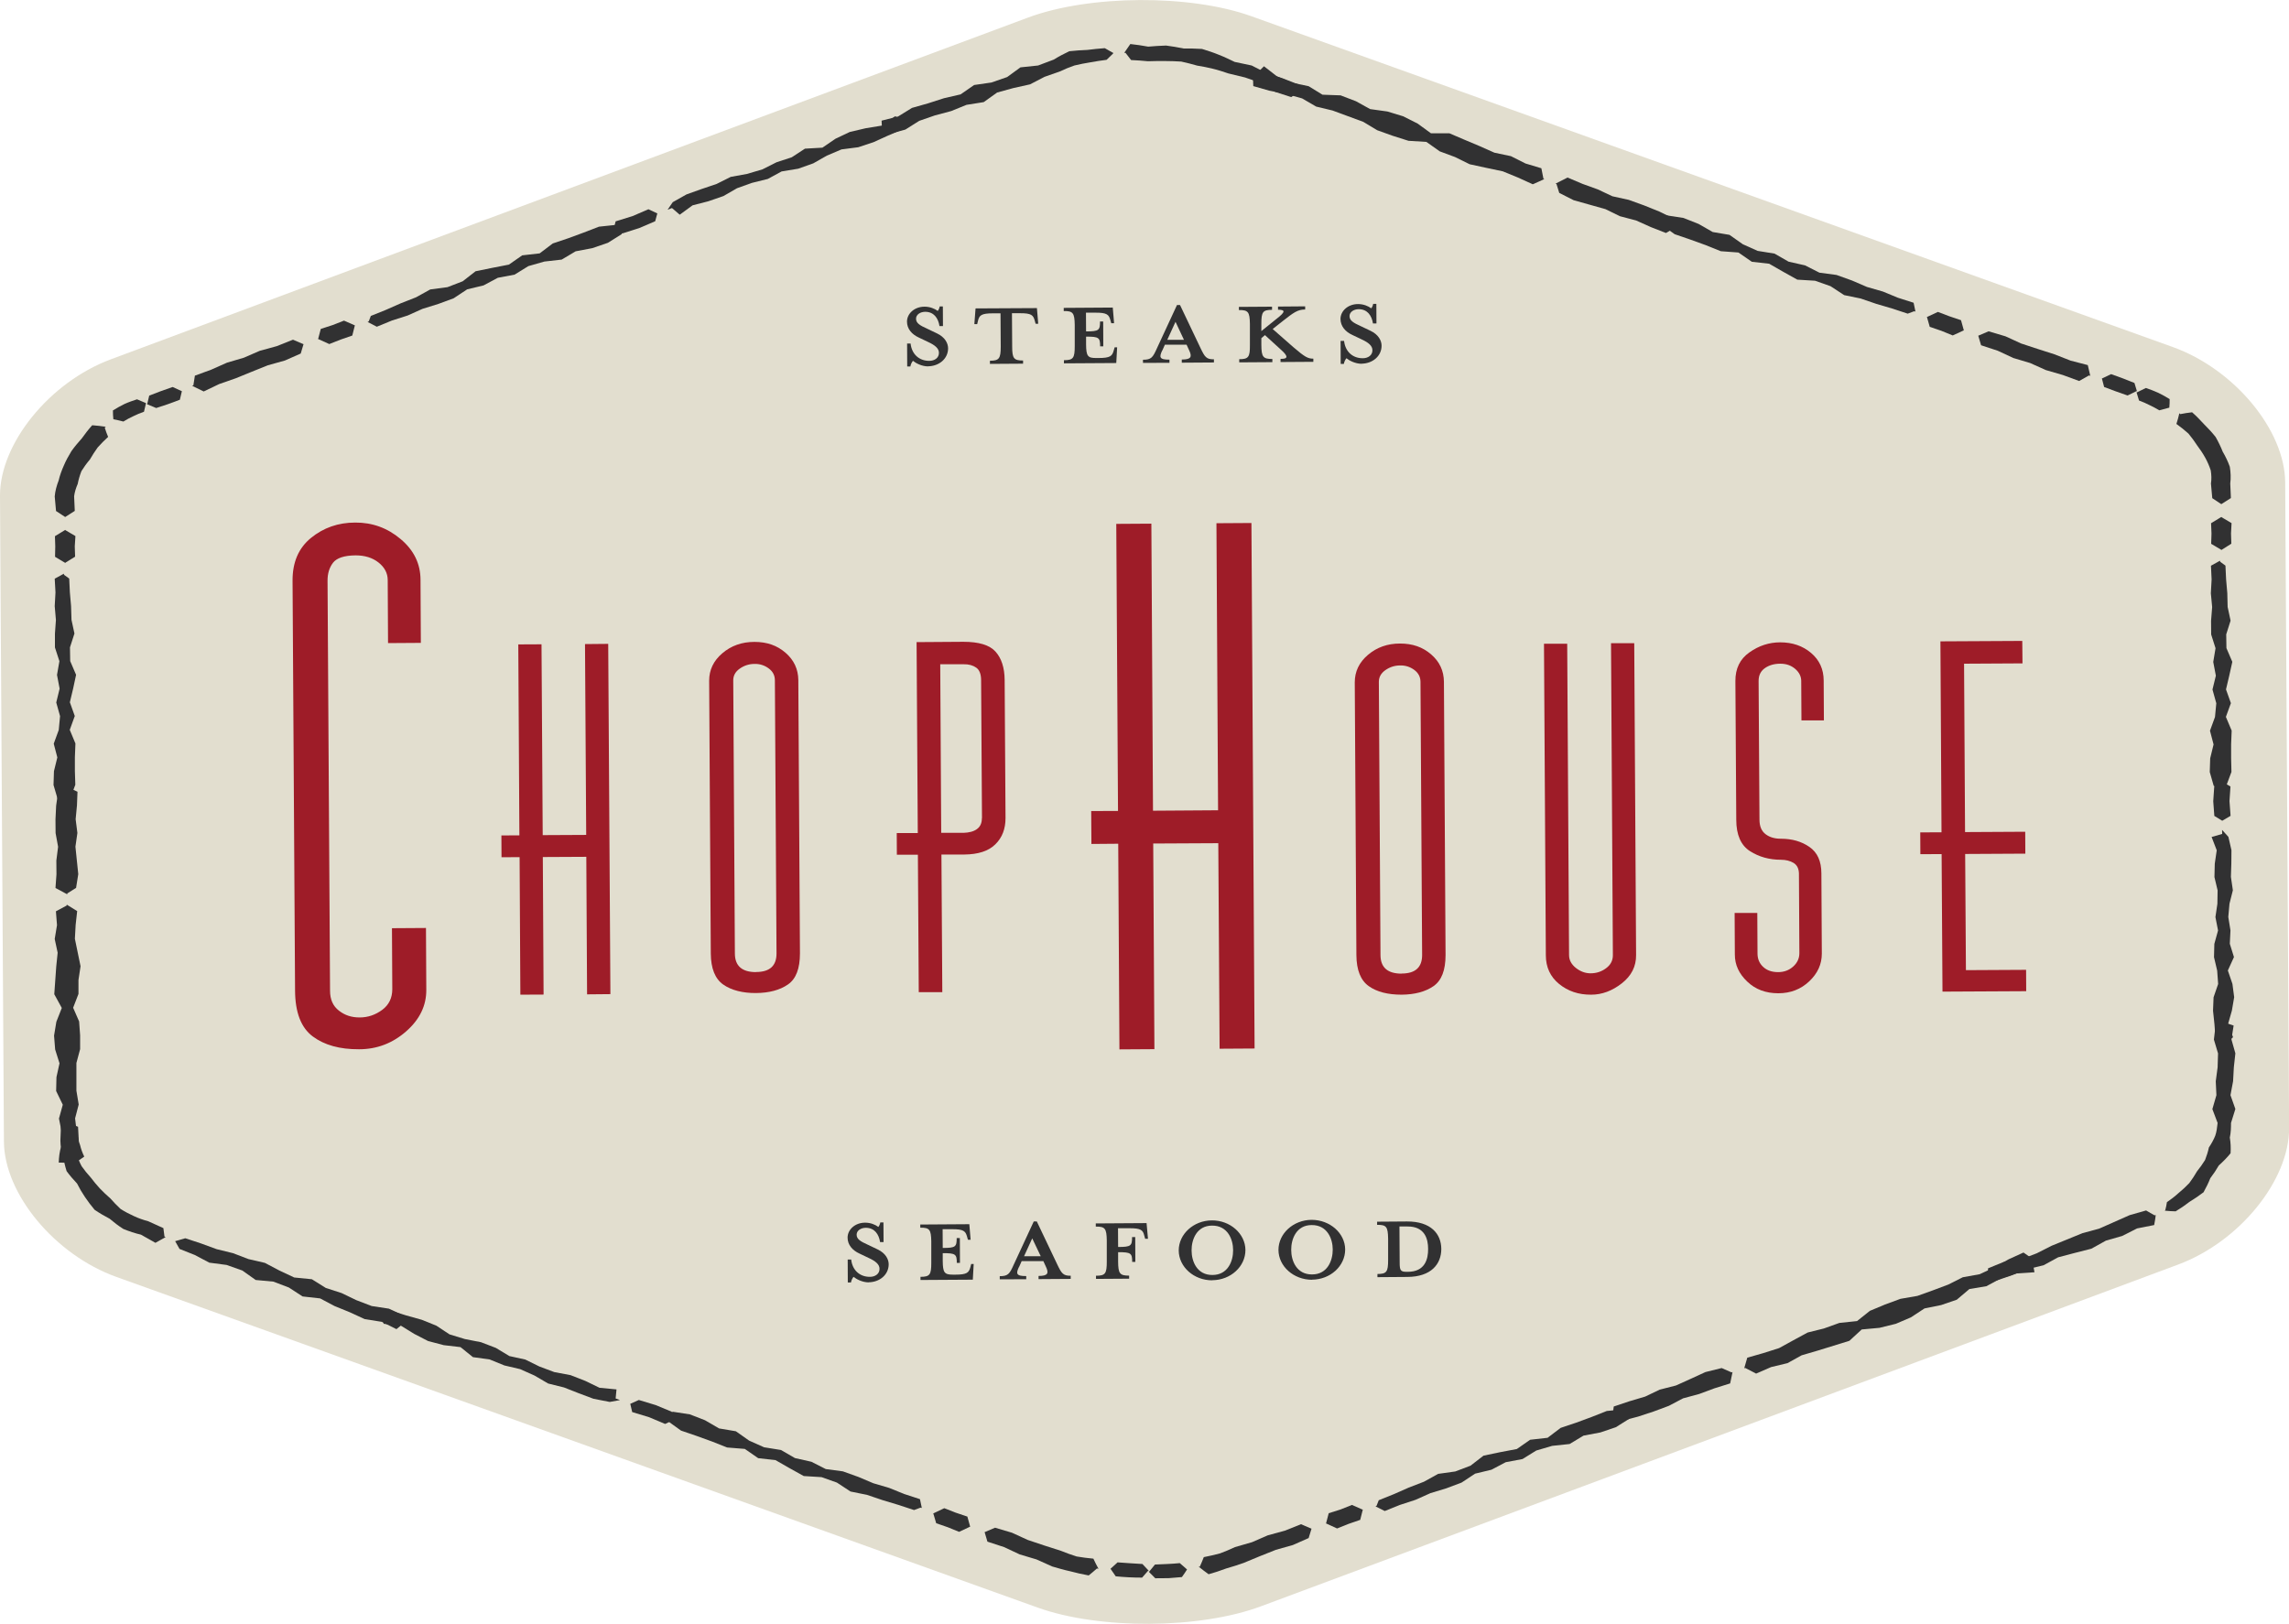
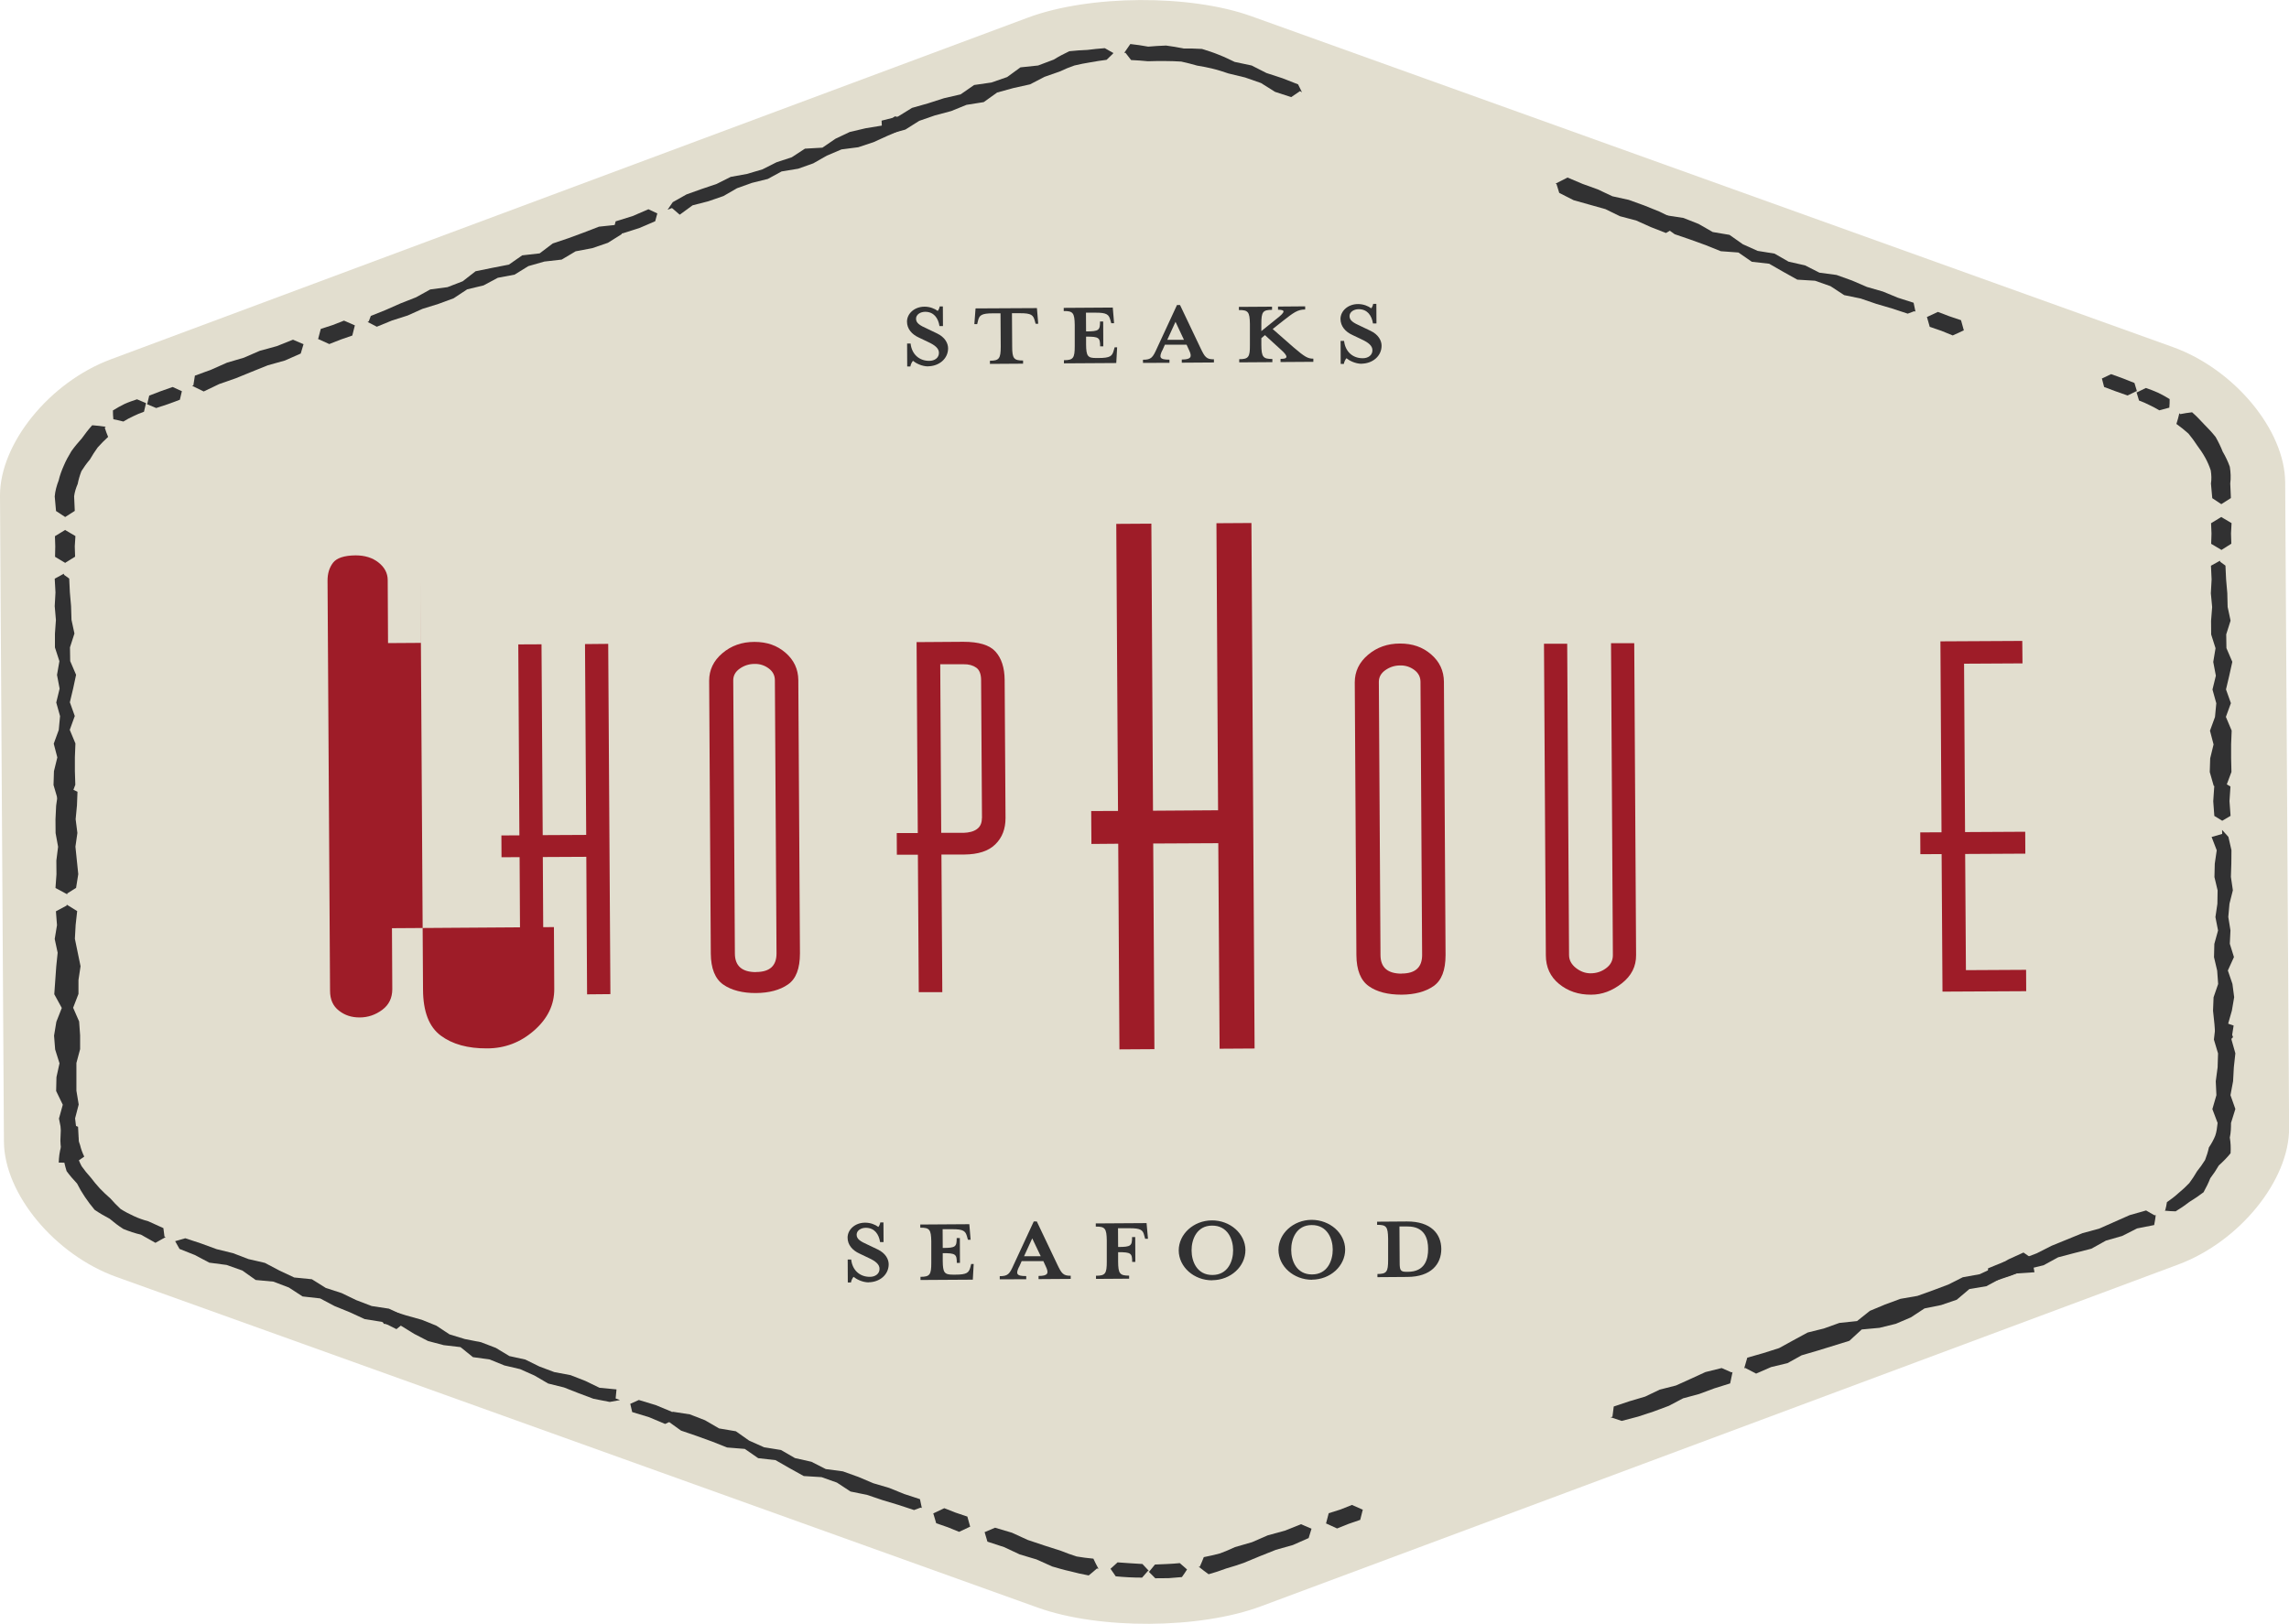
<svg xmlns="http://www.w3.org/2000/svg" id="Layer_2" data-name="Layer 2" viewBox="0 0 210 149">
  <defs>
    <style>
      .cls-1 {
        fill-rule: evenodd;
      }

      .cls-1, .cls-2, .cls-3, .cls-4 {
        stroke-width: 0px;
      }

      .cls-1, .cls-4 {
        fill: #313132;
      }

      .cls-2 {
        fill: #9e1c28;
      }

      .cls-3 {
        fill: #e2decf;
      }
    </style>
  </defs>
  <g id="Layer_1-2" data-name="Layer 1">
    <g>
      <path class="cls-3" d="M0,45.51c-.03-4.8,4.55-10.45,10.17-12.54L94.32,1.61c5.62-2.09,14.84-2.15,20.49-.12l84.52,30.35c5.65,2.03,10.29,7.62,10.32,12.42l.36,59.23c.03,4.8-4.55,10.45-10.17,12.54l-84.15,31.36c-5.62,2.1-14.84,2.15-20.49.12L10.68,117.17c-5.65-2.03-10.29-7.62-10.32-12.42L0,45.51Z" />
      <g>
        <path class="cls-2" d="M92.25,75.06c0,.99-.3,1.79-.93,2.41-.62.62-1.58.93-2.86.94h-2.09s.08,12.63.08,12.63h-2.16s-.08-12.61-.08-12.61h-1.93s-.01-1.99-.01-1.99h1.93s-.11-17.52-.11-17.52l4.29-.03c1.42,0,2.4.29,2.95.9.55.61.83,1.48.84,2.6l.08,12.67ZM90.09,75.07l-.08-12.65c0-.56-.15-.95-.45-1.16-.3-.21-.68-.32-1.17-.31h-2.13s.09,15.47.09,15.47h2.05c.51-.02.92-.12,1.22-.34.31-.22.46-.55.46-1Z" />
        <path class="cls-2" d="M132.62,87.63c0,1.39-.36,2.34-1.11,2.86-.74.51-1.72.77-2.92.78-1.26,0-2.26-.25-3.01-.78-.75-.53-1.13-1.48-1.14-2.85l-.15-25.03c0-.99.4-1.83,1.21-2.52.81-.69,1.79-1.04,2.94-1.04s2.07.32,2.85.99c.78.67,1.17,1.51,1.18,2.52l.15,25.07ZM128.59,89.33c1.26,0,1.88-.57,1.88-1.7l-.15-25.06c0-.45-.19-.82-.57-1.1-.38-.28-.81-.42-1.29-.41-.51,0-.96.15-1.36.43-.4.28-.6.64-.6,1.07l.15,25.06c0,1.15.65,1.72,1.94,1.72h0Z" />
        <path class="cls-2" d="M149.93,59.02h-2.13s.17,28.63.17,28.63c0,.48-.2.88-.62,1.19-.41.31-.89.47-1.42.47-.48,0-.93-.16-1.35-.49-.42-.33-.63-.73-.63-1.18l-.17-28.57h-2.13s.17,28.58.17,28.58c0,1.1.41,1.98,1.22,2.64.81.66,1.79.99,2.94.98.99,0,1.93-.35,2.81-1.04.88-.69,1.32-1.55,1.31-2.6l-.17-28.61Z" />
-         <path class="cls-2" d="M167.31,62.45c0-1.04-.39-1.89-1.16-2.54-.77-.65-1.71-.97-2.83-.97-1.02,0-1.96.31-2.82.92-.87.61-1.3,1.49-1.29,2.64l.08,12.72c0,1.39.43,2.35,1.26,2.88.83.53,1.78.79,2.84.79.45,0,.84.1,1.16.29.32.2.48.52.49.98l.04,7.3c0,.48-.19.89-.57,1.23-.38.34-.84.51-1.38.51-.56,0-1.01-.15-1.36-.47-.35-.32-.52-.72-.53-1.2l-.02-3.76h-2.08s.02,3.82.02,3.82c0,.94.38,1.76,1.14,2.48.75.72,1.7,1.07,2.85,1.07,1.12,0,2.07-.37,2.84-1.1.77-.73,1.15-1.57,1.15-2.54l-.04-7.35c0-1.13-.37-1.94-1.1-2.44-.72-.5-1.59-.75-2.61-.75-.56,0-1.03-.13-1.4-.41-.38-.28-.57-.73-.57-1.34l-.08-12.73c0-.51.19-.9.57-1.17.38-.27.86-.41,1.42-.41s.99.16,1.36.47c.37.32.56.69.56,1.12l.02,3.61h2.06s-.02-3.66-.02-3.66Z" />
        <polygon class="cls-2" points="185.88 88.99 180.36 89.02 180.29 78.36 185.81 78.33 185.8 76.32 180.28 76.35 180.19 60.9 185.55 60.87 185.53 58.81 178.02 58.85 178.12 76.37 176.17 76.38 176.18 78.38 178.13 78.37 178.21 90.99 185.89 90.95 185.88 88.99" />
        <polygon class="cls-2" points="114.81 47.99 111.6 48.01 111.75 74.35 105.78 74.39 105.63 48.05 102.41 48.07 102.57 74.41 100.11 74.42 100.13 77.44 102.59 77.42 102.7 96.29 105.91 96.27 105.8 77.4 111.77 77.37 111.89 96.23 115.1 96.21 114.81 47.99" />
        <polygon class="cls-2" points="55.8 59.08 53.67 59.1 53.78 76.61 49.79 76.63 49.68 59.12 47.55 59.13 47.65 76.65 46 76.66 46.01 78.66 47.67 78.65 47.74 91.27 49.87 91.26 49.8 78.64 53.79 78.62 53.86 91.24 56 91.22 55.8 59.08" />
-         <path class="cls-2" d="M39.07,85.15l-3.11.02.03,5.59c0,.8-.3,1.44-.92,1.9-.62.46-1.31.7-2.07.7s-1.36-.2-1.9-.62c-.55-.42-.82-1.03-.82-1.83l-.23-37.64c0-.64.16-1.18.5-1.63.34-.44,1.03-.67,2.07-.68.84,0,1.54.21,2.1.65.56.44.85.98.85,1.62l.03,5.78,3.01-.02-.03-5.78c0-1.49-.62-2.74-1.83-3.75-1.21-1.02-2.6-1.52-4.16-1.51-1.57,0-2.92.48-4.06,1.41-1.14.93-1.7,2.24-1.69,3.93l.23,37.6c.01,2.01.55,3.41,1.62,4.21,1.07.8,2.49,1.19,4.25,1.18,1.65,0,3.09-.56,4.33-1.65,1.24-1.09,1.85-2.36,1.84-3.81l-.03-5.67Z" />
+         <path class="cls-2" d="M39.07,85.15l-3.11.02.03,5.59c0,.8-.3,1.44-.92,1.9-.62.46-1.31.7-2.07.7s-1.36-.2-1.9-.62c-.55-.42-.82-1.03-.82-1.83l-.23-37.64c0-.64.16-1.18.5-1.63.34-.44,1.03-.67,2.07-.68.84,0,1.54.21,2.1.65.56.44.85.98.85,1.62l.03,5.78,3.01-.02-.03-5.78l.23,37.6c.01,2.01.55,3.41,1.62,4.21,1.07.8,2.49,1.19,4.25,1.18,1.65,0,3.09-.56,4.33-1.65,1.24-1.09,1.85-2.36,1.84-3.81l-.03-5.67Z" />
        <path class="cls-2" d="M73.39,87.48c0,1.39-.36,2.35-1.11,2.86-.74.51-1.72.77-2.92.78s-2.26-.25-3.01-.78c-.75-.53-1.13-1.48-1.14-2.85l-.15-25.03c0-.99.4-1.83,1.21-2.52.81-.69,1.79-1.04,2.94-1.04s2.07.32,2.85.99c.78.67,1.17,1.51,1.18,2.52l.15,25.07ZM69.36,89.19c1.26,0,1.88-.57,1.88-1.7l-.15-25.06c0-.46-.19-.82-.57-1.1-.38-.28-.81-.42-1.29-.41-.51,0-.96.15-1.36.43-.4.28-.6.64-.6,1.07l.15,25.06c0,1.15.65,1.72,1.94,1.72h0Z" />
      </g>
      <g>
        <path class="cls-4" d="M85.16,33.62c-.61,0-1.16-.31-1.4-.51-.08.08-.21.31-.24.52h-.29s-.01-2.11-.01-2.11h.32c.11,1.01.82,1.6,1.72,1.59.49,0,.89-.28.88-.74,0-.4-.36-.7-.99-.99l-.86-.41c-.63-.29-1.08-.79-1.08-1.46,0-.73.68-1.37,1.61-1.37.5,0,.93.18,1.21.39.06-.06.15-.23.18-.41h.29s.01,1.8.01,1.8h-.32c-.11-.72-.51-1.31-1.31-1.31-.44,0-.84.25-.84.63,0,.4.32.61,1.06.94l.86.41c.74.35,1.02.91,1.02,1.37,0,.96-.83,1.64-1.84,1.65Z" />
        <path class="cls-4" d="M91.11,28.75c-1.1,0-1.27.19-1.39.7l-.07.29h-.26s.11-1.44.11-1.44l5.63-.03.12,1.44h-.24s-.08-.29-.08-.29c-.14-.5-.29-.69-1.4-.68h-.69s.02,3.06.02,3.06c0,1.09.15,1.28,1,1.28v.29s-3.04.02-3.04.02v-.29c.84,0,.99-.2.99-1.29l-.02-3.06h-.67Z" />
        <path class="cls-4" d="M102.2,29.66h-.25s-.08-.29-.08-.29c-.14-.5-.31-.69-1.4-.68h-.84s.01,1.72.01,1.72c1.19,0,1.28-.11,1.28-.91h.29s.01,2.28.01,2.28h-.29c0-.79-.1-.9-1.29-.89v.7c.01,1.09.15,1.27.94,1.26h.21c1.09,0,1.25-.19,1.39-.7l.08-.28h.23s-.08,1.44-.08,1.44l-4.8.03v-.29c.86,0,.99-.2.99-1.29v-1.96c-.02-1.09-.16-1.27-1.01-1.26v-.29s4.5-.03,4.5-.03l.12,1.44Z" />
        <path class="cls-4" d="M106.63,32.15c-.29.61-.29.86.66.85v.29s-2.43.01-2.43.01v-.29c.76,0,.9-.2,1.28-1.05l1.84-3.97h.28s1.88,3.95,1.88,3.95c.39.82.54,1.04,1.23,1.03v.29s-2.95.02-2.95.02v-.29c.87,0,.96-.25.67-.86l-.23-.5h-1.99s-.23.52-.23.52ZM107.84,29.54l-.75,1.64h1.53s-.77-1.64-.77-1.64Z" />
        <path class="cls-4" d="M116.71,28.43c-.86,0-.99.19-.99,1.28v.67s1.4-1.13,1.4-1.13c.82-.63.82-.83.13-.83v-.29s2.49-.02,2.49-.02v.29c-.69,0-1.05.27-2.07,1.07l-.91.72,1.89,1.66c1.08.93,1.35,1.06,1.84,1.06v.29s-3.01.02-3.01.02v-.29c.66.01.76-.2.05-.83l-1.48-1.35-.33.28v.63c.01,1.09.15,1.28,1.01,1.28v.29s-3.04.02-3.04.02v-.29c.85,0,.99-.2.98-1.29v-1.96c-.02-1.09-.16-1.27-1.01-1.26v-.29s3.04-.02,3.04-.02v.29Z" />
        <path class="cls-4" d="M124.93,33.38c-.61,0-1.17-.31-1.4-.51-.08.08-.21.31-.24.52h-.29s-.01-2.11-.01-2.11h.32c.11,1.01.82,1.6,1.72,1.59.49,0,.89-.28.88-.74,0-.4-.36-.7-.99-.99l-.86-.41c-.63-.29-1.07-.79-1.08-1.46,0-.73.68-1.37,1.61-1.37.5,0,.93.18,1.21.39.06-.06.15-.23.18-.41h.29s.01,1.8.01,1.8h-.32c-.11-.72-.51-1.31-1.31-1.31-.44,0-.84.25-.84.63,0,.4.32.61,1.06.94l.86.41c.74.35,1.02.91,1.02,1.37,0,.96-.83,1.64-1.84,1.65Z" />
      </g>
      <g>
        <path class="cls-4" d="M79.71,117.67c-.61,0-1.16-.31-1.4-.51-.08.08-.21.31-.24.52h-.29s-.01-2.11-.01-2.11h.32c.11,1.01.82,1.6,1.72,1.59.49,0,.89-.28.88-.74,0-.4-.36-.7-.99-.99l-.86-.41c-.63-.29-1.08-.79-1.08-1.46,0-.73.68-1.37,1.61-1.37.5,0,.93.18,1.21.39.06-.06.15-.23.18-.41h.29s.01,1.8.01,1.8h-.32c-.11-.72-.51-1.31-1.31-1.31-.44,0-.84.25-.84.63,0,.4.32.61,1.06.94l.86.41c.74.35,1.02.91,1.02,1.37,0,.96-.83,1.64-1.84,1.65Z" />
        <path class="cls-4" d="M89.05,113.76h-.25s-.08-.29-.08-.29c-.14-.5-.31-.69-1.4-.68h-.84s.01,1.72.01,1.72c1.19,0,1.28-.11,1.28-.91h.29s.01,2.28.01,2.28h-.29c0-.79-.1-.9-1.29-.89v.7c.01,1.09.15,1.27.94,1.27h.21c1.09,0,1.25-.19,1.39-.7l.07-.28h.23s-.08,1.44-.08,1.44l-4.8.03v-.29c.86,0,.99-.2.99-1.29v-1.96c-.02-1.09-.16-1.27-1.01-1.26v-.29s4.5-.03,4.5-.03l.12,1.44Z" />
        <path class="cls-4" d="M93.49,116.24c-.29.61-.29.86.66.85v.29s-2.43.01-2.43.01v-.29c.76,0,.9-.2,1.28-1.05l1.84-3.97h.28s1.88,3.95,1.88,3.95c.39.82.54,1.04,1.23,1.03v.29s-2.95.02-2.95.02v-.29c.87,0,.96-.25.67-.86l-.23-.5h-1.99s-.23.52-.23.52ZM94.7,113.63l-.75,1.64h1.53s-.78-1.64-.78-1.64Z" />
        <path class="cls-4" d="M103.59,117.04v.29s-3.04.02-3.04.02v-.29c.86,0,.99-.2.99-1.29v-1.96c-.02-1.09-.16-1.27-1.01-1.26v-.29s4.66-.03,4.66-.03l.13,1.44h-.26s-.08-.29-.08-.29c-.12-.5-.29-.69-1.4-.68h-1.01s.01,1.72.01,1.72c1.19,0,1.28-.11,1.28-.91h.29s.01,2.28.01,2.28h-.29c0-.79-.1-.9-1.29-.89v.87c.01,1.09.15,1.28,1.01,1.28Z" />
        <path class="cls-4" d="M111.22,117.48c-1.68.01-3.07-1.22-3.08-2.74,0-1.5,1.36-2.75,3.04-2.76s3.07,1.22,3.08,2.72c0,1.52-1.36,2.76-3.04,2.77ZM111.2,112.46c-1.41,0-1.89,1.28-1.88,2.28,0,1.01.5,2.26,1.91,2.25,1.42,0,1.91-1.27,1.9-2.28,0-.99-.5-2.26-1.93-2.25Z" />
        <path class="cls-4" d="M120.37,117.43c-1.68,0-3.07-1.22-3.08-2.74,0-1.5,1.36-2.75,3.04-2.76,1.68,0,3.07,1.22,3.08,2.72,0,1.52-1.36,2.76-3.04,2.77ZM120.34,112.41c-1.41,0-1.89,1.28-1.88,2.28,0,1.01.5,2.26,1.91,2.25,1.42,0,1.9-1.27,1.9-2.28,0-.99-.5-2.26-1.93-2.25Z" />
        <path class="cls-4" d="M126.36,116.9c.86,0,.99-.2.99-1.29v-1.96c-.02-1.09-.16-1.27-1.01-1.26v-.29s2.74-.02,2.74-.02c2.19-.01,3.14,1.13,3.15,2.52,0,1.39-.93,2.56-3.12,2.57l-2.74.02v-.29ZM129.12,112.54c-.06,0-.73,0-.73,0l.02,3.32c0,.7.08.84.63.84h.11c1.59,0,1.88-1.17,1.87-2.11,0-.9-.3-2.06-1.89-2.05Z" />
      </g>
      <g>
        <g>
          <g>
            <polygon class="cls-1" points="5.87 52.74 6.35 53.09 6.41 54.35 6.52 55.61 6.56 56.88 6.83 58.13 6.42 59.4 6.44 60.66 6.98 61.92 6.71 63.18 6.41 64.44 6.86 65.7 6.4 66.97 6.92 68.22 6.87 69.49 6.87 70.75 6.91 72.01 6.43 73.28 5.99 73.59 6 73.8 5.28 73.29 4.91 72.03 4.95 70.76 5.26 69.5 4.93 68.24 5.39 66.98 5.51 65.71 5.16 64.46 5.47 63.19 5.23 61.93 5.45 60.67 5.04 59.41 5.04 58.15 5.13 56.89 5.02 55.62 5.09 54.36 5.02 53.1 5.86 52.64 5.87 52.74" />
            <polygon class="cls-1" points="5.99 48.64 6.92 49.19 6.86 50.13 6.89 51.08 6 51.63 6 51.66 5.05 51.09 5.07 50.14 5.04 49.2 5.99 48.62 5.99 48.64" />
            <path class="cls-1" d="M9.61,39.24c.09.29.19.57.31.85-.34.31-.66.63-.96.97-.26.36-.5.73-.71,1.1-.29.34-.55.7-.78,1.07-.15.39-.27.79-.34,1.17-.16.38-.28.74-.33,1.14l.06,1.34-.88.56h0s-.84-.55-.84-.55l-.12-1.34c.04-.49.18-1,.36-1.46.11-.47.28-.93.48-1.38.19-.45.43-.88.69-1.31.29-.41.62-.8.96-1.18.29-.41.6-.81.95-1.2.42.03.84.08,1.25.14l-.09.07Z" />
            <path class="cls-1" d="M13.39,37.01l-.18.77c-.38.14-.67.25-.98.41-.31.14-.62.31-.91.49-.3-.08-.6-.15-.91-.21h-.01c-.03-.26-.04-.53-.04-.81.34-.21.69-.41,1.06-.59.37-.17.81-.32,1.15-.43l.85.36h-.04Z" />
          </g>
          <g>
            <polygon class="cls-1" points="84.45 138.34 83.86 138.56 82.43 138.09 80.97 137.65 79.55 137.17 78.03 136.86 76.78 136.04 75.37 135.54 73.74 135.44 72.44 134.72 71.15 133.98 69.56 133.8 68.33 132.95 66.71 132.82 65.32 132.27 63.91 131.76 62.48 131.27 61.27 130.4 61.09 129.95 60.86 129.87 61.73 129.54 63.29 129.78 64.68 130.32 65.97 131.07 67.51 131.33 68.73 132.19 70.1 132.8 71.65 133.05 72.93 133.79 74.44 134.13 75.76 134.8 77.33 135.01 78.75 135.52 80.12 136.1 81.58 136.53 82.96 137.09 84.4 137.56 84.57 138.37 84.45 138.34" />
            <polygon class="cls-1" points="88.99 140.09 87.99 140.56 86.96 140.14 85.89 139.77 85.63 138.89 85.6 138.88 86.63 138.39 87.68 138.8 88.75 139.16 89.01 140.1 88.99 140.09" />
            <path class="cls-1" d="M100.65,143.91c-.25.22-.5.44-.77.65-.56-.1-1.13-.23-1.69-.38-.57-.12-1.16-.3-1.65-.44l-1.45-.65-1.54-.46-1.43-.67-1.53-.5-.26-.88h.02s.94-.4.94-.4l1.55.46,1.44.66,1.52.51,1.53.49c.51.2.95.37,1.44.52.51.09,1.02.15,1.54.2.14.31.3.62.47.93l-.12-.02Z" />
            <path class="cls-1" d="M105.34,144.12l-.56.64c-.4,0-.81-.01-1.21-.03-.4-.02-.81-.05-1.21-.09-.16-.23-.32-.45-.47-.68h-.02c.23-.2.45-.4.66-.6.38.03.76.06,1.14.08.38.03.76.05,1.14.07l.58.62h-.04Z" />
          </g>
          <g>
            <path class="cls-1" d="M6.11,83l.97.6-.14,1.27-.07,1.27.26,1.26.26,1.26-.19,1.27v1.27s-.49,1.27-.49,1.27l.55,1.26.09,1.27v1.27s-.34,1.27-.34,1.27v1.27s0,1.27,0,1.27l.21,1.27-.33,1.27.15,1.27c.1.41.18.88.31,1.19.08.35.21.7.38,1.05-.33.22-.66.46-.97.71l-.07-.16c-.43.01-.87.02-1.3,0,.01-.5.08-1,.21-1.47-.02-.49.03-.89.06-1.31l-.25-1.26.35-1.27-.61-1.26.03-1.27.28-1.27-.4-1.27-.1-1.27.21-1.27.5-1.27-.69-1.26.09-1.27.09-1.27.13-1.27-.27-1.26.21-1.27-.1-1.27.99-.53v-.08Z" />
            <polygon class="cls-1" points="6.11 72.18 7.11 72.65 7.06 73.91 6.94 75.17 7.1 76.43 6.92 77.69 7.05 78.95 7.18 80.21 6.98 81.47 6.17 81.98 6.17 82.06 5.09 81.48 5.18 80.22 5.17 78.96 5.33 77.7 5.1 76.44 5.09 75.19 5.15 73.93 5.33 72.66 6.13 72.03 6.11 72.18" />
          </g>
          <g>
            <polygon class="cls-1" points="16.13 113.87 17 113.62 18.45 114.1 19.87 114.62 21.38 114.99 22.79 115.53 24.3 115.88 25.63 116.58 26.99 117.22 28.61 117.38 29.89 118.18 31.34 118.65 32.69 119.3 34.1 119.84 35.68 120.08 37.04 120.72 37.49 121.54 37.08 121.39 36.37 121.96 35.03 121.29 33.46 121.04 32.09 120.41 30.69 119.84 29.37 119.14 27.76 118.96 26.5 118.14 25.08 117.6 23.46 117.45 22.23 116.58 20.79 116.07 19.2 115.86 17.88 115.16 16.47 114.6 16.07 113.89 16.13 113.87" />
            <path class="cls-1" d="M6.21,103.02l.95.37.07,1.29c-.13.36-.19.76-.21,1.18.12.39.27.78.47,1.15.25.36.53.7.83,1.03.26.35.54.68.84,1.01.31.32.63.63.97.92.29.33.59.65.93.96.39.25.81.47,1.23.66.43.2.83.34,1.31.47l1.39.63.1.78.11.04-.94.53-1.33-.75c-.53-.12-1.09-.31-1.61-.52-.46-.29-.87-.61-1.26-.94-.48-.25-.94-.52-1.38-.82-.32-.38-.62-.78-.89-1.18-.27-.4-.51-.81-.72-1.23-.34-.36-.67-.74-.96-1.14-.14-.45-.25-.91-.31-1.38-.14-.45-.24-.92-.26-1.4l.05-1.3.67-.56-.05.18Z" />
          </g>
          <g>
            <polygon class="cls-1" points="57.83 128.81 58.61 128.46 60.16 128.93 61.63 129.54 61.82 130.24 61.87 130.26 61.02 130.66 59.55 130.04 58 129.57 57.82 128.8 57.83 128.81" />
            <polygon class="cls-1" points="34.93 120.58 35.86 120.26 37.26 120.7 38.69 121.1 40.03 121.64 41.24 122.44 42.65 122.87 44.13 123.16 45.49 123.68 46.73 124.43 48.19 124.75 49.49 125.39 50.85 125.9 52.34 126.18 53.7 126.71 55 127.34 56.56 127.49 56.48 128.32 56.88 128.47 55.94 128.64 54.45 128.35 53.09 127.84 51.74 127.31 50.29 126.95 49.04 126.22 47.72 125.63 46.27 125.29 44.92 124.74 43.39 124.53 42.25 123.61 40.71 123.43 39.27 123.05 37.99 122.39 36.76 121.63 35.2 121.47 34.92 120.64 34.93 120.58" />
          </g>
        </g>
        <g>
          <g>
            <polygon class="cls-1" points="175.61 28.56 175.02 28.78 173.59 28.31 172.13 27.88 170.7 27.39 169.19 27.08 167.94 26.26 166.52 25.76 164.89 25.66 163.6 24.94 162.31 24.2 160.72 24.02 159.49 23.17 157.87 23.05 156.48 22.49 155.07 21.98 153.64 21.49 152.42 20.62 152.25 20.17 152.01 20.09 152.89 19.76 154.45 20 155.84 20.55 157.13 21.29 158.67 21.55 159.89 22.41 161.25 23.02 162.8 23.27 164.09 24.01 165.6 24.35 166.92 25.02 168.49 25.23 169.91 25.74 171.28 26.33 172.74 26.75 174.12 27.32 175.56 27.78 175.73 28.59 175.61 28.56" />
            <polygon class="cls-1" points="180.15 30.32 179.15 30.78 178.12 30.36 177.04 29.99 176.79 29.11 176.76 29.1 177.79 28.62 178.84 29.02 179.91 29.38 180.17 30.32 180.15 30.32" />
-             <polygon class="cls-1" points="191.65 34.45 190.75 34.96 189.25 34.41 187.7 33.96 186.25 33.31 184.71 32.85 183.27 32.18 181.75 31.68 181.49 30.8 181.5 30.8 182.44 30.4 183.99 30.86 185.43 31.52 186.95 32.02 188.48 32.51 189.96 33.09 191.54 33.5 191.77 34.49 191.65 34.45" />
            <polygon class="cls-1" points="196.01 35.89 195.19 36.29 194.11 35.91 193.04 35.51 192.84 34.75 192.82 34.74 193.68 34.33 194.76 34.72 195.82 35.14 196.05 35.9 196.01 35.89" />
          </g>
          <g>
            <polygon class="cls-1" points="33.83 29.49 34.02 28.99 35.41 28.43 36.77 27.83 38.17 27.28 39.47 26.56 41.05 26.35 42.45 25.81 43.63 24.89 45.15 24.58 46.69 24.28 47.91 23.43 49.51 23.25 50.71 22.34 52.14 21.86 53.55 21.34 54.95 20.8 56.55 20.63 57.08 20.83 57.32 20.74 57.03 21.49 55.77 22.28 54.34 22.77 52.81 23.06 51.53 23.82 49.94 24 48.47 24.42 47.21 25.2 45.67 25.49 44.36 26.19 42.86 26.55 41.62 27.37 40.21 27.89 38.76 28.34 37.4 28.95 35.96 29.41 34.57 29.98 33.72 29.54 33.83 29.49" />
            <polygon class="cls-1" points="29.19 31.09 29.43 30.18 30.51 29.83 31.56 29.42 32.54 29.85 32.56 29.84 32.32 30.79 31.25 31.16 30.21 31.57 29.17 31.1 29.19 31.09" />
            <polygon class="cls-1" points="17.74 35.36 17.88 34.47 19.38 33.92 20.82 33.28 22.38 32.82 23.83 32.19 25.4 31.76 26.88 31.17 27.86 31.59 27.84 31.6 27.59 32.44 26.14 33.08 24.57 33.52 23.1 34.11 21.63 34.71 20.11 35.24 18.69 35.92 17.62 35.4 17.74 35.36" />
            <polygon class="cls-1" points="13.51 37.06 13.69 36.3 14.76 35.89 15.84 35.51 16.67 35.89 16.69 35.88 16.5 36.68 15.42 37.08 14.33 37.44 13.47 37.08 13.51 37.06" />
          </g>
          <g>
-             <polygon class="cls-1" points="141.69 16.43 140.62 16.91 139.26 16.29 137.87 15.72 136.35 15.4 134.83 15.07 133.49 14.41 132.09 13.89 130.86 13.02 129.22 12.92 127.77 12.46 126.35 11.95 125.07 11.18 123.66 10.66 122.25 10.14 120.75 9.78 119.46 9.03 117.99 8.62 116.45 8.32 114.98 7.9 114.94 6.83 115.13 6.9 115.96 6.08 117.16 7.01 118.54 7.59 120.06 7.91 121.33 8.69 122.99 8.75 124.4 9.29 125.7 10.01 127.28 10.23 128.73 10.67 130.06 11.34 131.28 12.23 132.97 12.23 134.35 12.82 135.73 13.4 137.1 14.01 138.62 14.33 139.95 15 141.41 15.44 141.6 16.4 141.69 16.43" />
            <polygon class="cls-1" points="153.78 20.83 152.84 21.38 151.46 20.84 150.1 20.23 148.62 19.84 147.29 19.19 145.83 18.78 144.37 18.37 143.05 17.7 142.8 16.89 142.71 16.85 143.81 16.29 145.18 16.87 146.59 17.38 147.93 18.01 149.43 18.34 150.84 18.85 152.23 19.41 153.56 20.06 153.94 20.91 153.78 20.83" />
          </g>
          <g>
            <path class="cls-1" d="M102.11,4.92c-.2.19-.4.38-.59.57-.5.06-1,.14-1.49.23-.49.08-.98.17-1.46.29-.46.16-.91.34-1.32.54l-1.42.5-1.33.69-1.53.34-1.49.41-1.23.88-1.58.25-1.4.57-1.5.4-1.44.5-1.27.8-1.49.41-1.05-.27.4-.15-.04-.81,1.51-.38,1.28-.79,1.48-.42,1.46-.47,1.52-.35,1.24-.86,1.59-.23,1.44-.5,1.22-.89,1.62-.17,1.43-.54c.45-.28.93-.53,1.43-.77.56-.06,1.11-.1,1.66-.12.53-.07,1.07-.12,1.6-.16.27.15.54.3.79.45l-.04.04Z" />
            <path class="cls-1" d="M119.27,8.36l-.81.55-1.48-.48-1.29-.81-1.46-.51-1.53-.37c-.51-.17-.96-.32-1.42-.43-.47-.12-.96-.21-1.45-.29-.48-.14-.96-.26-1.46-.37-.51-.03-1.02-.05-1.53-.05-.51,0-1.02,0-1.53.02-.51-.05-1.02-.09-1.54-.11l-.51-.66h-.12c.18-.27.37-.54.56-.81.55.06,1.1.14,1.64.24.54-.05,1.09-.08,1.64-.1.54.07,1.08.16,1.61.27.55,0,1.11,0,1.68.04.53.16,1.05.33,1.56.54.52.2,1,.44,1.44.65l1.56.33,1.36.69,1.47.48,1.43.56.36.73-.18-.11Z" />
          </g>
          <g>
            <polygon class="cls-1" points="60.3 19.6 60.11 20.3 58.64 20.93 57.1 21.42 56.33 21.08 56.28 21.1 56.48 20.31 58.03 19.83 59.49 19.2 60.32 19.59 60.3 19.6" />
            <polygon class="cls-1" points="83.1 11.1 82.78 11.88 81.45 12.45 80.13 13.05 78.74 13.51 77.2 13.71 75.86 14.28 74.61 14.99 73.23 15.48 71.71 15.73 70.44 16.42 68.99 16.78 67.62 17.27 66.37 17.99 64.98 18.47 63.54 18.84 62.36 19.7 61.65 19.09 61.25 19.24 61.72 18.55 62.98 17.84 64.35 17.35 65.74 16.88 67.04 16.23 68.53 15.96 69.95 15.54 71.24 14.89 72.64 14.43 73.85 13.64 75.45 13.55 76.65 12.73 77.96 12.11 79.41 11.77 80.93 11.52 82.11 10.67 83.07 11.06 83.1 11.1" />
          </g>
        </g>
        <g>
          <g>
-             <polygon class="cls-1" points="126.29 138.17 126.49 137.66 127.88 137.1 129.24 136.5 130.64 135.96 131.94 135.24 133.51 135.02 134.91 134.49 136.1 133.57 137.63 133.25 139.16 132.96 140.38 132.11 141.98 131.93 143.18 131.02 144.61 130.54 146.02 130.02 147.41 129.47 149.02 129.31 149.55 129.5 149.79 129.42 149.5 130.17 148.24 130.96 146.82 131.44 145.28 131.73 144 132.5 142.4 132.67 140.94 133.1 139.68 133.88 138.14 134.17 136.83 134.86 135.33 135.22 134.09 136.04 132.68 136.57 131.23 137.01 129.87 137.62 128.43 138.09 127.04 138.65 126.19 138.22 126.29 138.17" />
            <polygon class="cls-1" points="121.66 139.77 121.9 138.85 122.98 138.51 124.03 138.09 125.01 138.52 125.03 138.51 124.79 139.46 123.72 139.83 122.67 140.25 121.64 139.78 121.66 139.77" />
            <path class="cls-1" d="M110.09,143.72c.13-.28.24-.56.35-.84.5-.1,1-.21,1.48-.34.47-.17.88-.35,1.38-.58l1.56-.45,1.45-.63,1.57-.43,1.48-.59.98.42h-.02s-.26.85-.26.85l-1.45.64-1.56.44-1.48.59-1.47.61c-.49.17-1.05.36-1.6.51-.53.2-1.07.38-1.62.53-.32-.23-.62-.46-.92-.7h.13Z" />
            <path class="cls-1" d="M105.43,144.21l.53-.65c.38-.01.76-.03,1.14-.05.38-.02.76-.04,1.14-.08.21.19.43.38.65.57h.02c-.15.24-.31.48-.48.71-.4.04-.81.07-1.22.1-.41.01-.81.01-1.22.01l-.61-.61h.04Z" />
          </g>
          <g>
            <polygon class="cls-1" points="203.69 51.55 204.17 51.9 204.23 53.17 204.34 54.43 204.37 55.69 204.64 56.95 204.24 58.21 204.26 59.47 204.8 60.73 204.52 61.99 204.22 63.26 204.67 64.52 204.21 65.78 204.74 67.04 204.69 68.3 204.69 69.56 204.72 70.83 204.25 72.09 203.81 72.4 203.81 72.62 203.09 72.1 202.73 70.84 202.77 69.58 203.08 68.31 202.75 67.05 203.21 65.79 203.33 64.53 202.98 63.27 203.29 62 203.05 60.74 203.26 59.48 202.86 58.22 202.85 56.96 202.95 55.7 202.83 54.44 202.9 53.17 202.84 51.91 203.67 51.45 203.69 51.55" />
            <polygon class="cls-1" points="203.8 47.45 204.73 48 204.68 48.95 204.71 49.89 203.82 50.45 203.82 50.47 202.86 49.9 202.89 48.96 202.85 48.01 203.8 47.43 203.8 47.45" />
            <path class="cls-1" d="M200.02,38c.36-.07.72-.13,1.09-.17.4.35.76.73,1.11,1.11.37.37.73.75,1.05,1.16.25.44.47.89.65,1.35.26.44.48.9.65,1.38.08.5.11,1.03.04,1.53l.06,1.34-.88.56h0s-.83-.55-.83-.55l-.12-1.34c.06-.4.05-.79-.02-1.21-.13-.4-.3-.79-.51-1.17-.21-.38-.46-.75-.73-1.11-.24-.37-.51-.74-.8-1.09-.35-.32-.72-.61-1.11-.89.1-.32.2-.65.27-.98l.09.08Z" />
            <path class="cls-1" d="M196.05,36l.82-.4c.35.12.76.27,1.13.44.37.18.71.37,1.05.58,0,.26,0,.53-.03.78h.02c-.32.08-.63.16-.94.25-.29-.17-.59-.34-.9-.48-.31-.16-.59-.28-.96-.42l-.23-.76.04.02Z" />
          </g>
          <g>
            <polygon class="cls-1" points="160.02 125.55 160.3 124.58 161.77 124.16 163.22 123.7 164.53 122.98 165.84 122.27 167.33 121.9 168.75 121.39 170.37 121.22 171.55 120.28 172.94 119.7 174.35 119.18 175.91 118.91 177.33 118.4 178.74 117.87 180.07 117.2 181.62 116.92 182.98 116.29 184.28 115.55 185.64 114.93 186.65 115.63 186.46 115.7 186.65 116.74 185 116.85 183.55 117.31 182.24 118.02 180.68 118.28 179.52 119.26 178.09 119.75 176.56 120.06 175.31 120.88 173.93 121.47 172.43 121.84 170.8 121.99 169.67 123.03 168.22 123.48 166.76 123.93 165.29 124.36 163.99 125.08 162.49 125.44 161.11 126.04 160.11 125.52 160.02 125.55" />
            <polygon class="cls-1" points="147.93 130 148.05 129.06 149.48 128.58 150.93 128.15 152.27 127.51 153.76 127.13 155.11 126.52 156.46 125.9 157.95 125.53 158.86 125.93 158.95 125.89 158.73 126.94 157.29 127.39 155.89 127.91 154.41 128.31 153.1 129 151.7 129.52 150.27 129.99 148.78 130.38 147.75 130.04 147.93 130" />
          </g>
          <g>
            <path class="cls-1" d="M198.65,111.04c.06-.25.12-.49.15-.73.38-.26.74-.54,1.07-.84.35-.29.68-.59.98-.91.26-.35.5-.71.71-1.08.27-.34.52-.68.74-1.04.15-.38.27-.77.35-1.15.23-.34.43-.7.58-1.07.13-.37.17-.74.22-1.18l-.48-1.27.37-1.28-.06-1.27.17-1.28.04-1.28-.38-1.27.15-1.28.74-.67v.36s.92.3.92.3l-.2,1.28.36,1.27-.14,1.28-.07,1.28-.24,1.28.45,1.27-.4,1.28c0,.41-.01.89-.11,1.34.08.47.1.96.07,1.44-.33.41-.69.77-1.08,1.12-.23.4-.49.79-.78,1.17-.17.43-.38.86-.62,1.29-.41.31-.84.61-1.29.88-.4.31-.82.6-1.27.87-.33,0-.66-.03-.98-.06v-.05Z" />
            <path class="cls-1" d="M182.36,117.24l.03-.86,1.42-.58,1.61-.25,1.44-.55,1.36-.69,1.42-.58,1.42-.58,1.52-.41,1.4-.62,1.4-.62,1.51-.43c.27.15.5.31.78.45l.1-.04c-.02.31-.09.63-.14.93l-1.57.31-1.36.69-1.5.43-1.33.74-1.53.39-1.52.4-1.34.73-1.54.37-1.42.57-1.47.5-.9-.26.22-.04Z" />
          </g>
          <g>
            <polygon class="cls-1" points="203.86 75.3 203.15 74.87 203.05 73.52 203.14 72.18 203.84 71.74 203.84 71.7 204.63 72.17 204.54 73.51 204.64 74.86 203.86 75.32 203.86 75.3" />
            <polygon class="cls-1" points="203.98 95.75 203.25 95.19 203.16 93.97 203.03 92.74 203.08 91.51 203.5 90.29 203.41 89.06 203.12 87.83 203.15 86.61 203.49 85.38 203.25 84.15 203.43 82.93 203.45 81.7 203.16 80.48 203.19 79.25 203.37 78.02 202.9 76.8 203.87 76.52 203.86 76.15 204.44 76.79 204.72 78.01 204.71 79.24 204.67 80.46 204.85 81.69 204.54 82.92 204.43 84.14 204.63 85.37 204.57 86.6 204.95 87.82 204.39 89.05 204.81 90.28 204.97 91.5 204.76 92.73 204.41 93.96 204.87 95.18 204.05 95.74 203.98 95.75" />
          </g>
        </g>
      </g>
    </g>
  </g>
</svg>